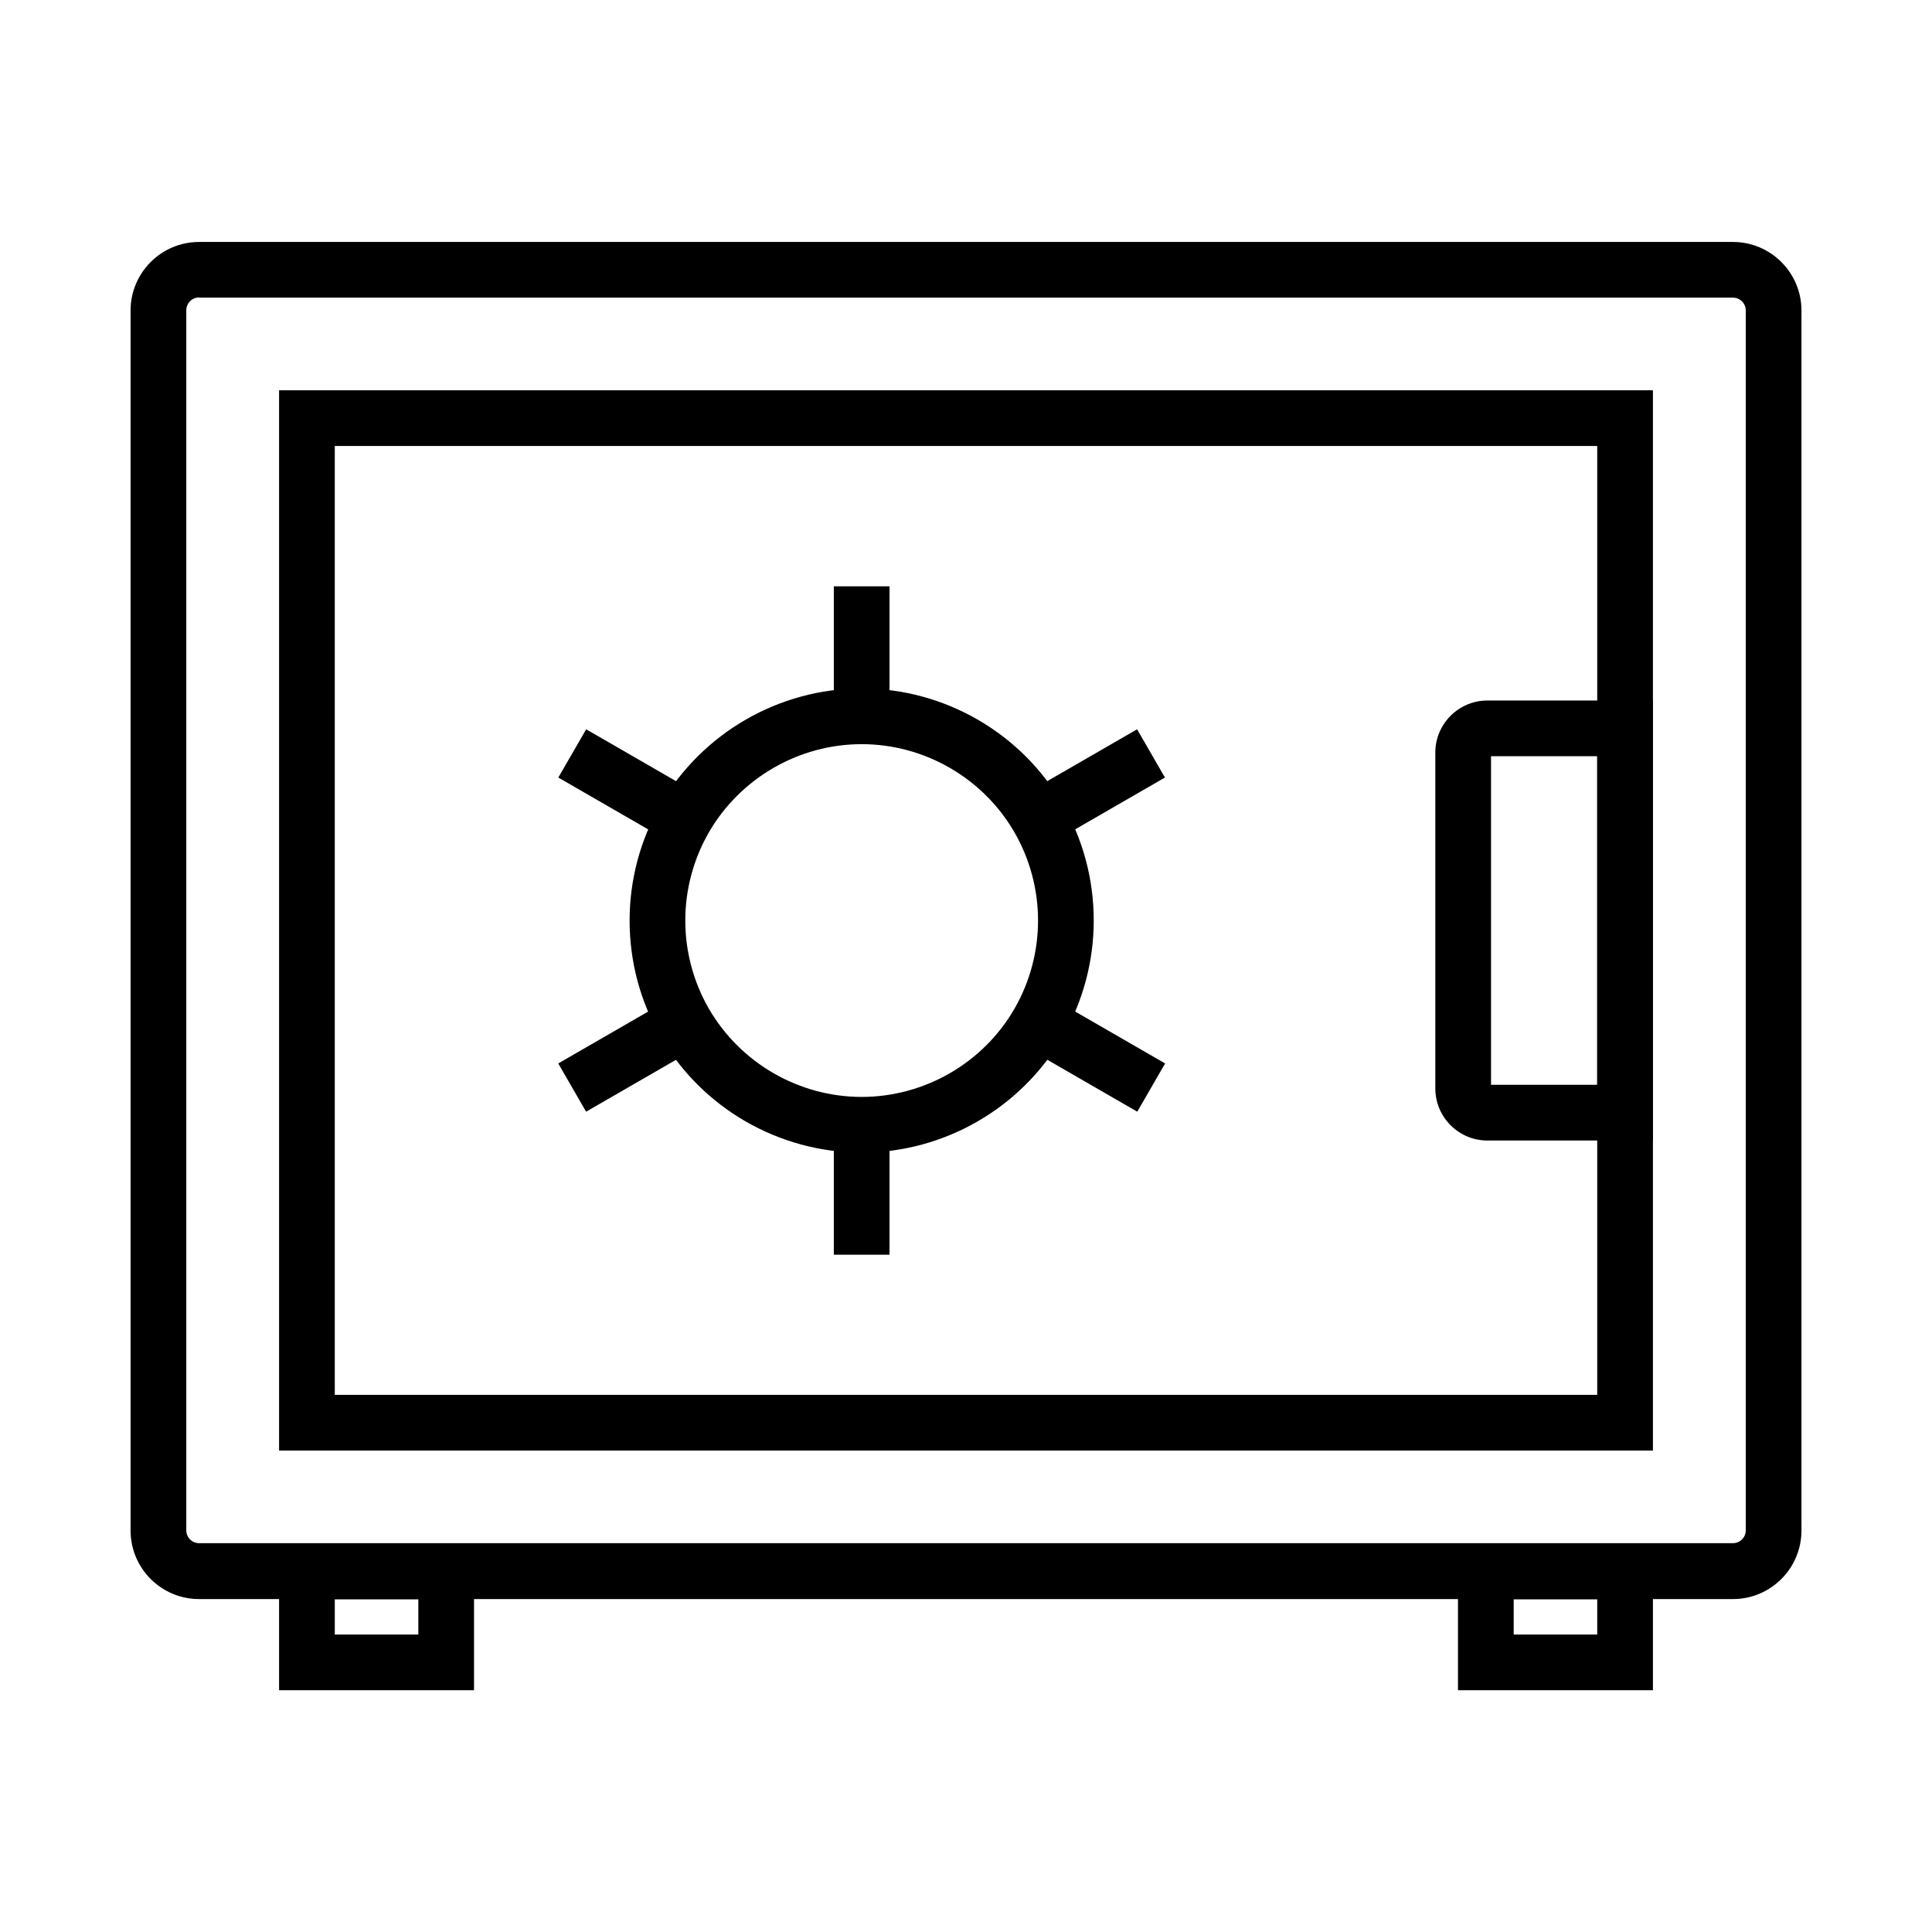
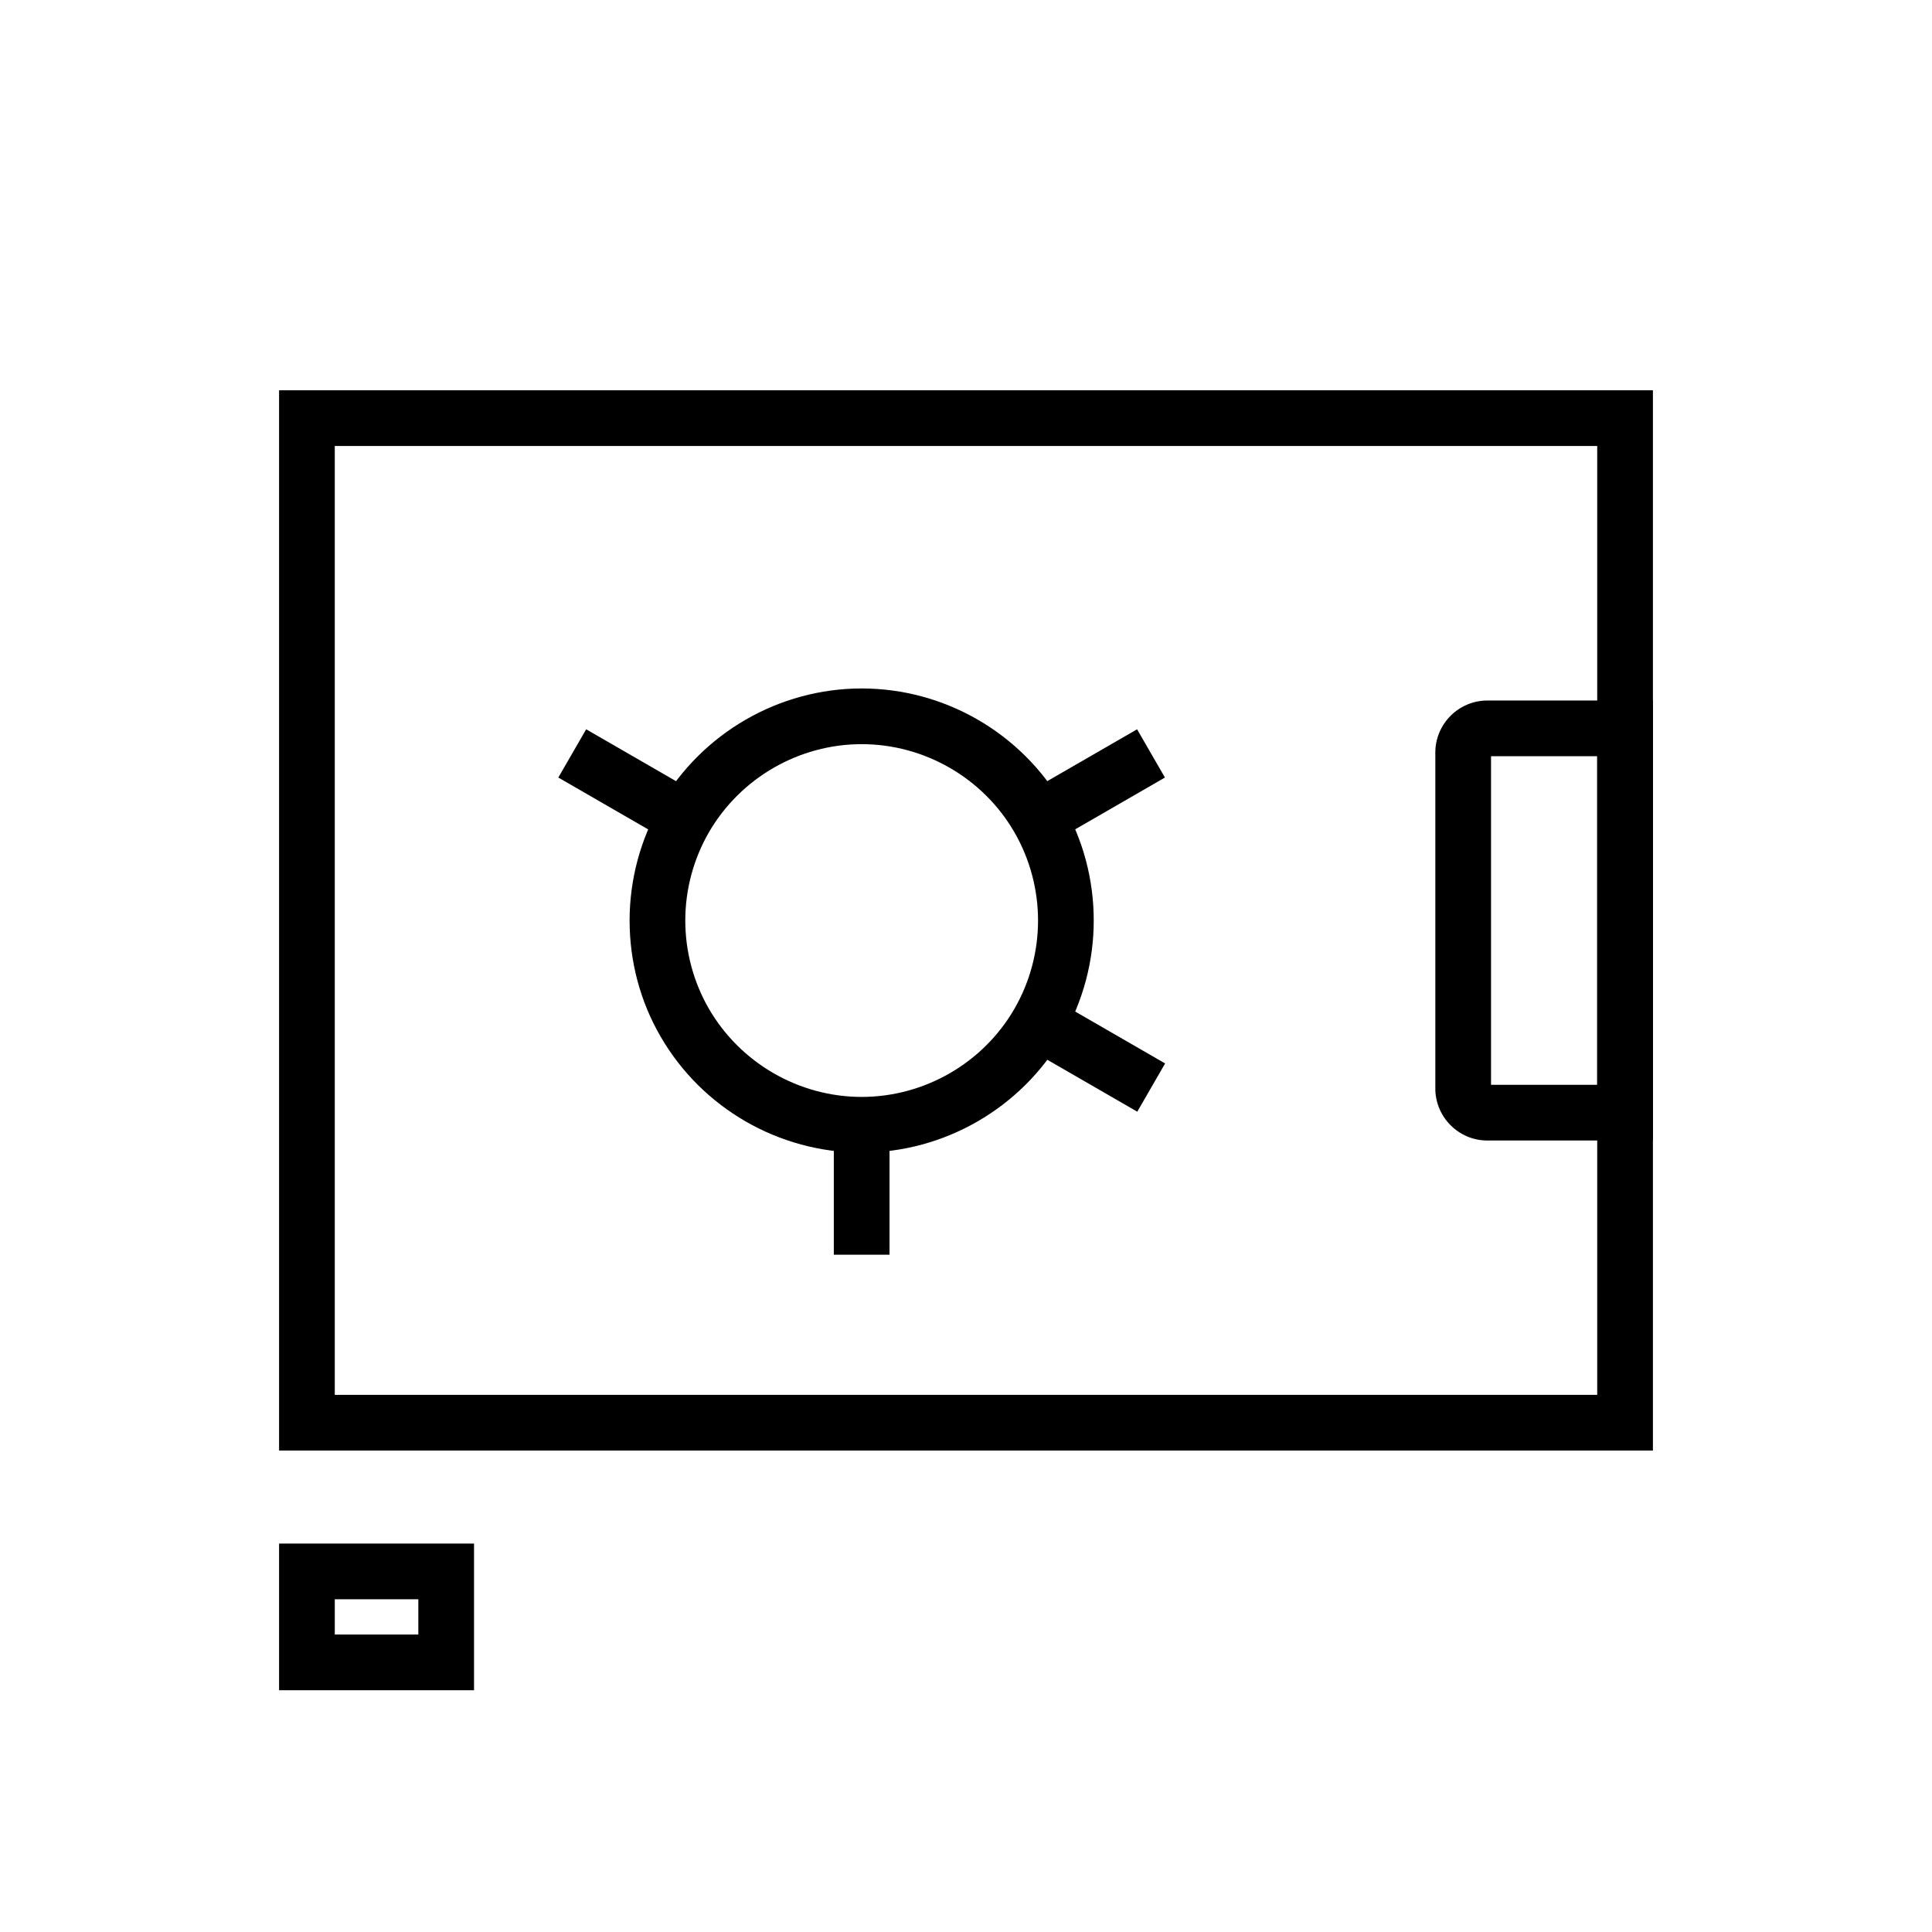
<svg xmlns="http://www.w3.org/2000/svg" fill="#000000" width="800px" height="800px" version="1.1" viewBox="144 144 512 512">
  <g>
-     <path d="m603.25 567.77h-406.49c-10.039 0-18.156-8.164-18.156-18.152v-323.34c0-10.035 8.168-18.156 18.156-18.156h406.49c10.035 0 18.156 8.168 18.156 18.156v323.34c-0.004 9.988-8.121 18.152-18.156 18.152zm-406.49-344.94c-1.871 0-3.394 1.523-3.394 3.394v323.34c0 1.871 1.523 3.394 3.394 3.394h406.49c1.871 0 3.394-1.523 3.394-3.394v-323.29c0-1.871-1.523-3.394-3.394-3.394h-406.49z" />
    <path d="m582.04 528.41h-364.08v-280.98h364.08zm-349.32-14.758h334.56v-251.46h-334.56z" />
    <path d="m269.62 591.93h-51.66v-38.867h51.66zm-36.898-14.762h22.141v-9.348h-22.141z" />
-     <path d="m582.04 591.93h-51.66v-38.867h51.66zm-36.898-14.762h22.141v-9.348h-22.141z" />
    <path d="m582.04 446.25h-43.887c-7.578 0-13.777-6.199-13.777-13.777v-89.051c0-7.578 6.199-13.777 13.777-13.777h43.887zm-42.902-14.758h28.141v-87.086h-28.141z" />
    <path d="m372.35 449.45c-21.895 0-42.312-11.758-53.285-30.75-5.41-9.297-8.215-19.926-8.215-30.75 0-10.824 2.856-21.453 8.215-30.75 10.973-18.941 31.391-30.75 53.285-30.75 21.895 0 42.312 11.758 53.285 30.75 5.41 9.297 8.215 19.926 8.215 30.75 0 10.824-2.856 21.453-8.215 30.75-10.973 18.941-31.391 30.75-53.285 30.75zm0-108.24c-16.629 0-32.129 8.953-40.492 23.371-4.082 7.086-6.25 15.152-6.25 23.371 0 8.215 2.164 16.285 6.25 23.371 8.363 14.414 23.863 23.371 40.492 23.371s32.176-8.953 40.492-23.371c4.082-7.086 6.25-15.152 6.25-23.371 0-8.215-2.164-16.285-6.25-23.371-8.316-14.414-23.863-23.371-40.492-23.371z" />
    <path d="m364.97 442.07h14.762v34.441h-14.762z" />
-     <path d="m364.97 299.38h14.762v34.441h-14.762z" />
    <path d="m422.94 408.61 29.828 17.215-7.379 12.785-29.828-17.215z" />
    <path d="m299.34 337.27 29.828 17.215-7.379 12.785-29.828-17.215z" />
-     <path d="m321.77 408.61 7.379 12.785-29.828 17.215-7.379-12.785z" />
    <path d="m445.34 337.27 7.379 12.785-29.828 17.215-7.379-12.785z" />
  </g>
</svg>